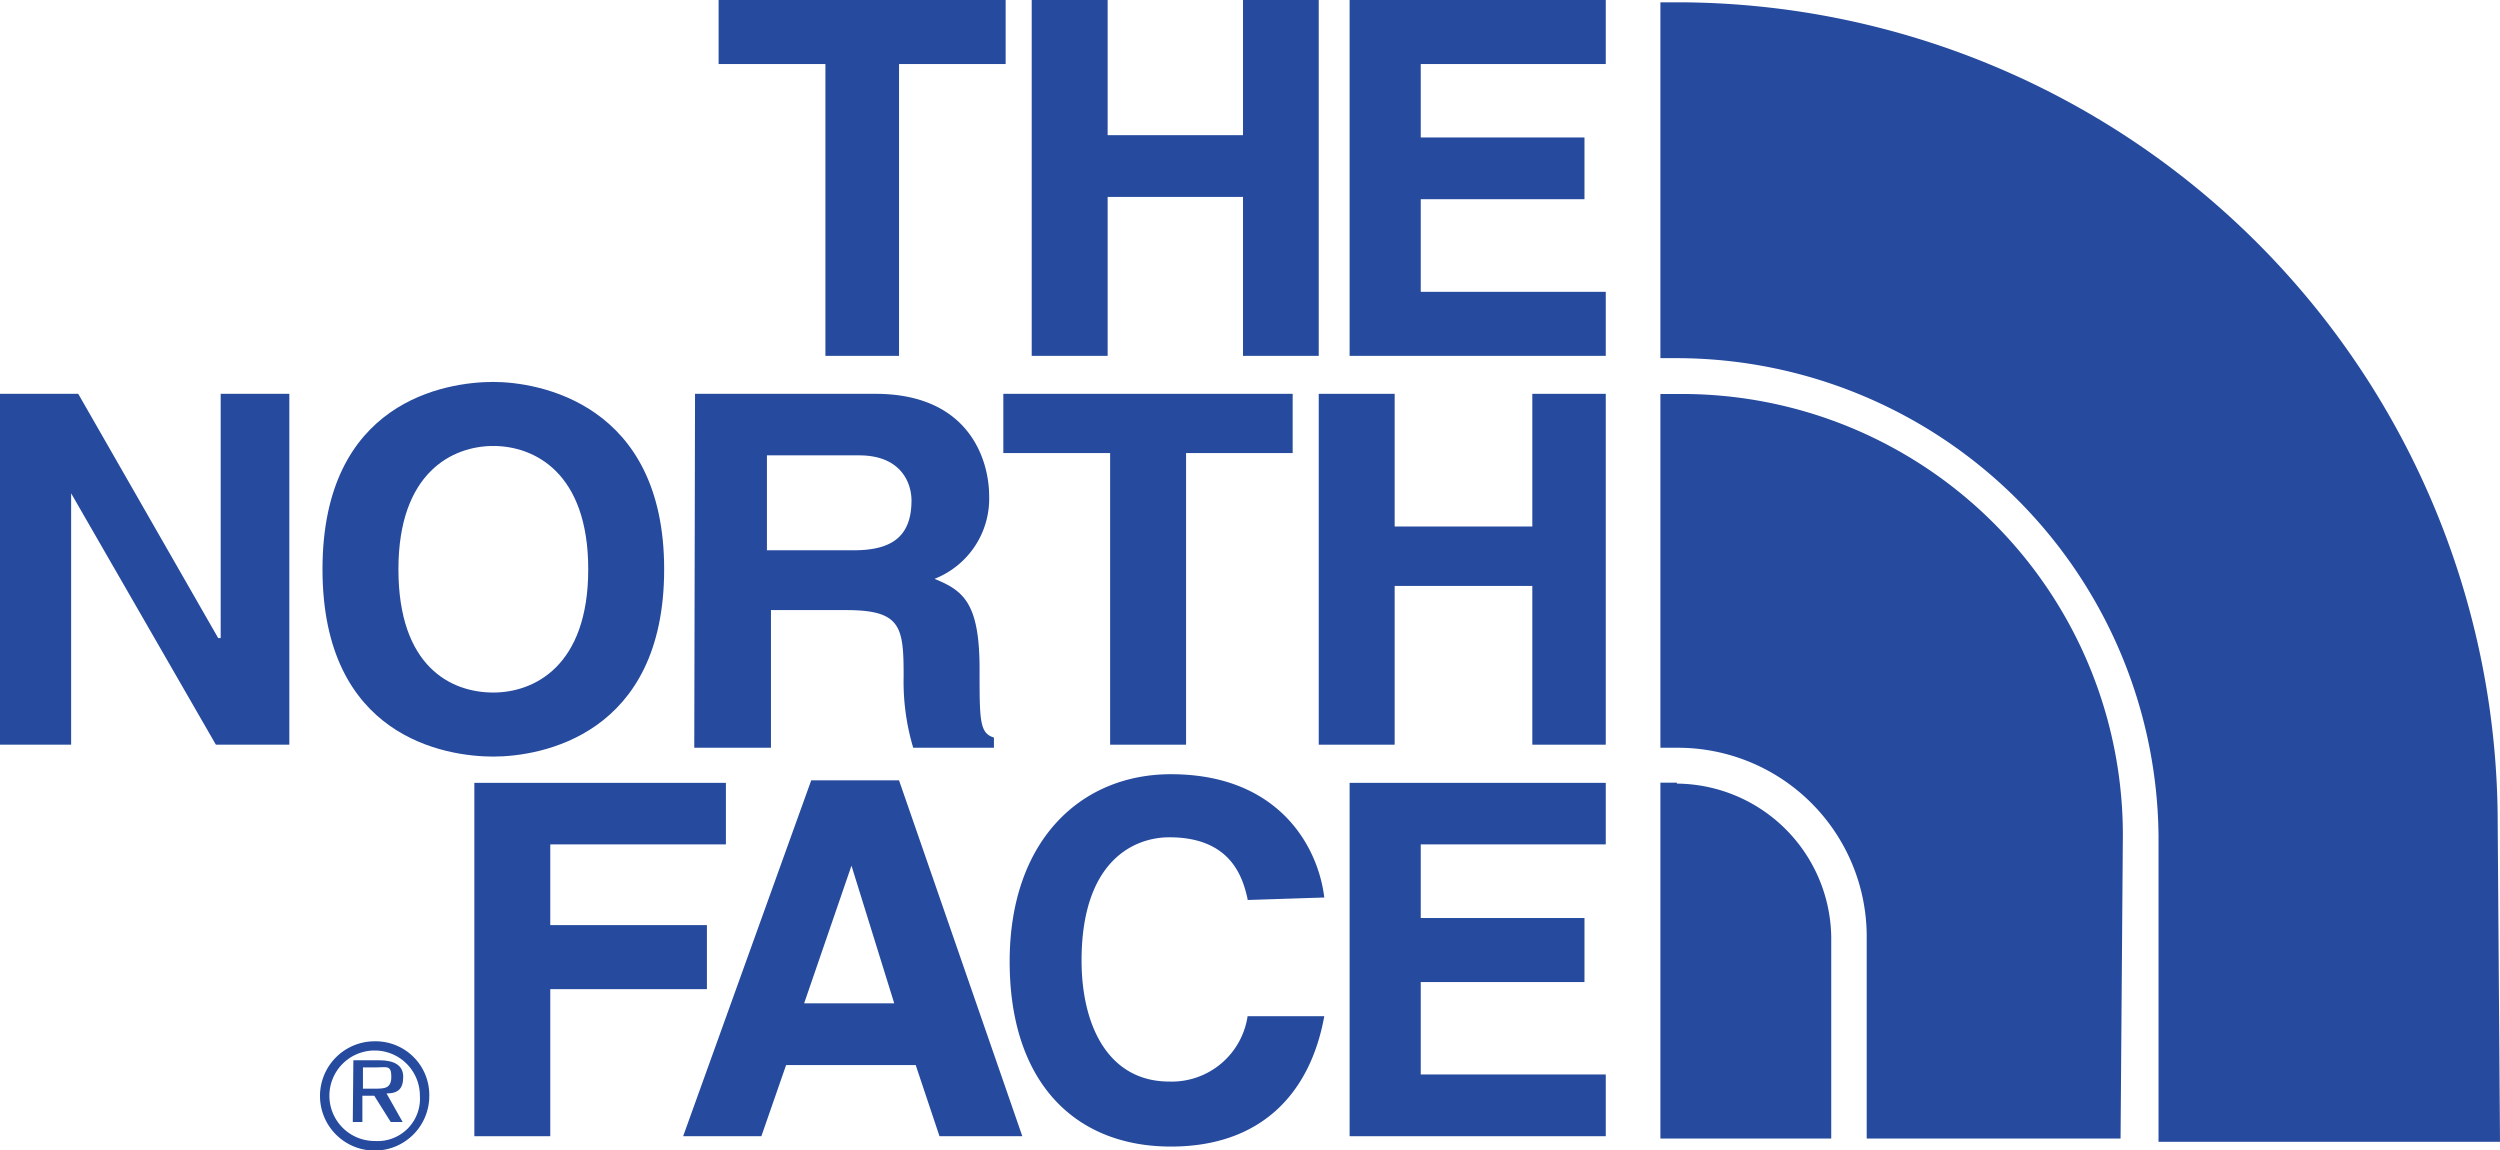
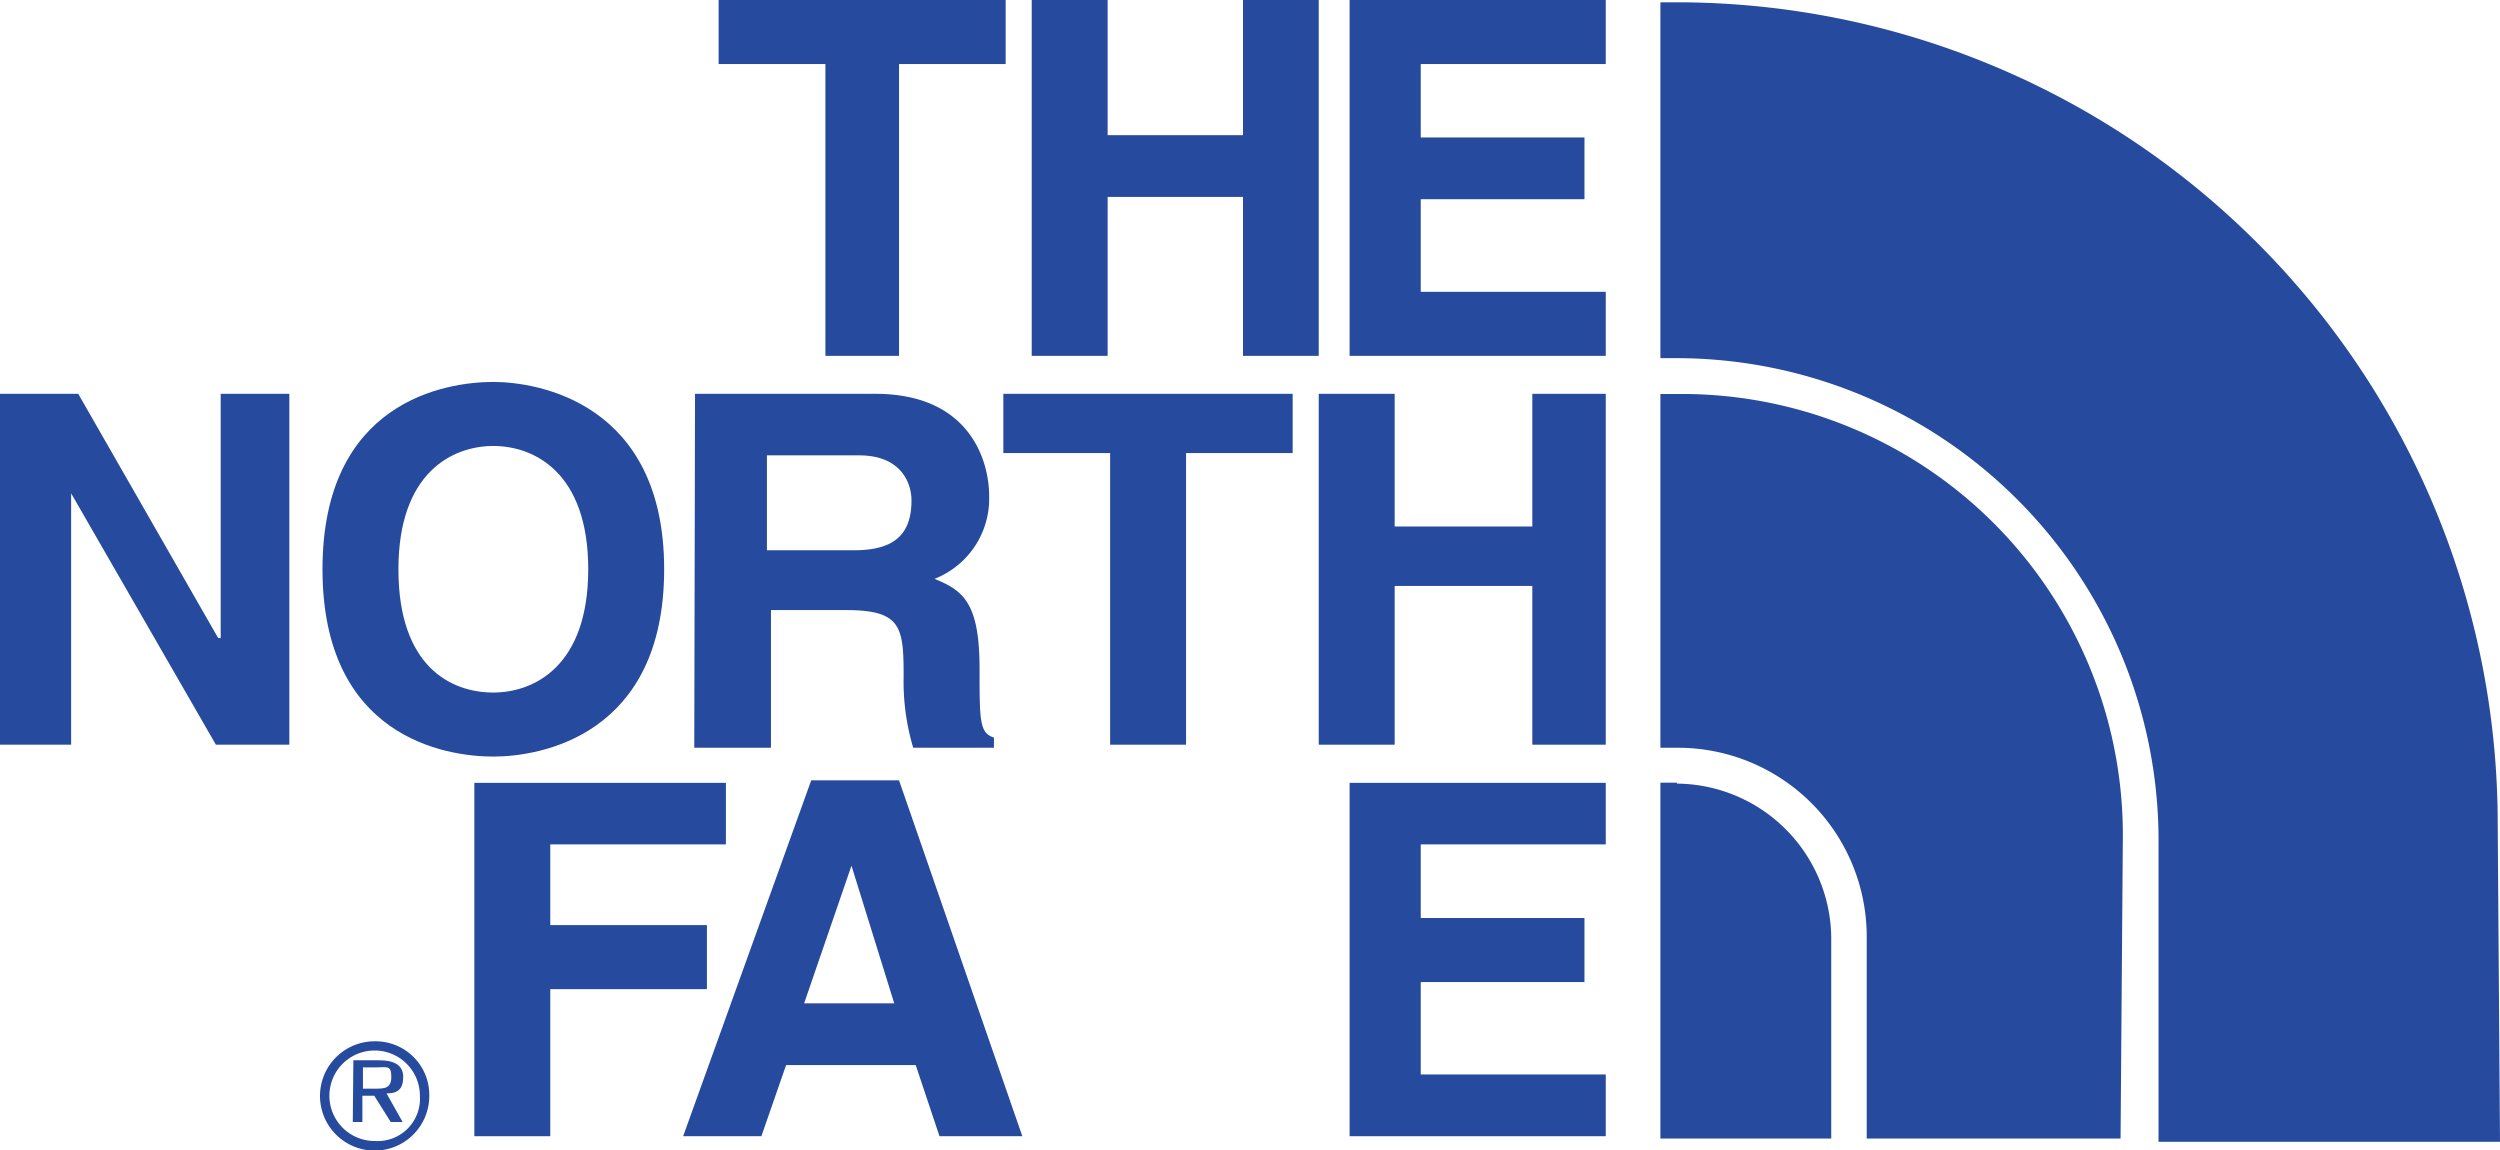
<svg xmlns="http://www.w3.org/2000/svg" width="130.39" height="60" viewBox="0 0 130.39 60">
  <g id="a89f6064-e039-43ec-99cd-59cb32d696ab" data-name="レイヤー 2">
    <g id="e62d8985-ce5b-428c-980e-def55b2bb77a" data-name="レイヤー 1">
      <polygon points="46.89 18.56 43.05 18.56 43.05 3.34 37.48 3.34 37.48 0 52.45 0 52.45 3.34 46.89 3.34 46.89 18.56" style="fill:#254a9e" />
      <polygon points="57.77 10.27 57.77 18.56 53.81 18.56 53.81 0 57.77 0 57.77 7.05 64.83 7.05 64.83 0 68.78 0 68.78 18.56 64.83 18.56 64.83 10.27 57.77 10.27" style="fill:#254a9e" />
      <polygon points="83.75 3.34 74.1 3.34 74.1 7.17 82.64 7.17 82.64 10.39 74.1 10.39 74.1 15.22 83.75 15.22 83.75 18.56 70.39 18.56 70.39 0 83.75 0 83.75 3.34" style="fill:#254a9e" />
      <polygon points="11.51 20.54 15.09 20.54 15.09 38.84 11.26 38.84 3.71 25.73 3.71 25.73 3.71 38.84 0 38.84 0 20.54 4.08 20.54 11.38 33.28 11.51 33.28 11.51 20.54" style="fill:#254a9e" />
      <path d="M25.73,36.12c2.11,0,4.95-1.36,4.95-6.43s-2.84-6.43-4.95-6.43-4.95,1.36-4.95,6.43,2.73,6.43,4.95,6.43m0-16.2c2.35,0,8.91,1.11,8.91,9.77s-6.43,9.77-8.91,9.77-8.91-1-8.91-9.77,6.44-9.77,8.91-9.77" style="fill:#254a9e" />
      <polygon points="61.86 38.84 57.9 38.84 57.9 23.63 52.33 23.63 52.33 20.54 67.42 20.54 67.42 23.63 61.86 23.63 61.86 38.84" style="fill:#254a9e" />
      <polygon points="72.74 30.56 72.74 38.84 68.78 38.84 68.78 20.54 72.74 20.54 72.74 27.46 79.92 27.46 79.92 20.54 83.75 20.54 83.75 38.84 79.92 38.84 79.92 30.56 72.74 30.56" style="fill:#254a9e" />
      <path d="M44.54,28.7c2,0,3-.74,3-2.6,0-.86-.5-2.35-2.73-2.35H40V28.7Zm-8.29-8.16h9.4c5,0,5.94,3.58,5.94,5.32a4.49,4.49,0,0,1-2.85,4.33c1.49.61,2.35,1.23,2.35,4.7,0,2.72,0,3.34.75,3.58V39H47.63a12,12,0,0,1-.5-3.71c0-2.6-.12-3.47-3-3.47H40.21V39h-4Z" style="fill:#254a9e" />
      <polygon points="28.7 59.26 24.74 59.26 24.74 40.83 37.86 40.83 37.86 44.04 28.7 44.04 28.7 48.25 36.87 48.25 36.87 51.59 28.7 51.59 28.7 59.26" style="fill:#254a9e" />
      <path d="M41.94,52.33h4.7l-2.23-7.18h0Zm-2.23,6.93H35.63L42.31,40.7h4.58l6.43,18.56H49l-1.24-3.71H41Z" style="fill:#254a9e" />
-       <path d="M65.07,46.89c-.25-1.12-.86-3.22-4.08-3.22-1.86,0-4.58,1.24-4.58,6.43,0,3.34,1.36,6.31,4.58,6.31A4,4,0,0,0,65.07,53h4c-.74,4.08-3.34,6.8-8,6.8-5,0-8.41-3.34-8.41-9.65s3.71-9.77,8.41-9.77c5.57,0,7.67,3.71,8,6.43l-4,.13Z" style="fill:#254a9e" />
      <polygon points="83.75 44.04 74.1 44.04 74.1 47.88 82.64 47.88 82.64 51.22 74.1 51.22 74.1 56.04 83.75 56.04 83.75 59.26 70.39 59.26 70.39 40.83 83.75 40.83 83.75 44.04" style="fill:#254a9e" />
      <path d="M18.93,56.78h.62c.49,0,.86,0,.86-.62s-.25-.49-.74-.49h-.74Zm-.5-1.48h1.36c.75,0,1.24.25,1.24.86s-.25.87-.87.87L21,58.52h-.62l-.86-1.37h-.62v1.37h-.5Z" style="fill:#254a9e" />
      <path d="M130.27,42.93A42.83,42.83,0,0,0,87.46.12H86.6V18.68h.86a25.16,25.16,0,0,1,25.12,24.87h0v16h17.81Z" style="fill:#254a9e" />
      <path d="M87.46,40.82H86.6V59.38h8.91V48.87a8.12,8.12,0,0,0-8.05-8" style="fill:#254a9e" />
      <path d="M110.72,43.55a23,23,0,0,0-23.26-23H86.6V39h.86a9.85,9.85,0,0,1,9.9,9.9V59.38H110.6l.12-15.83Z" style="fill:#254a9e" />
-       <path d="M19.55,54.31a2.85,2.85,0,1,0,2.84,2.84A2.8,2.8,0,0,0,19.55,54.31Zm0,5.2a2.36,2.36,0,1,1,2.35-2.36A2.21,2.21,0,0,1,19.55,59.51Z" style="fill:#254a9e" />
+       <path d="M19.55,54.31a2.85,2.85,0,1,0,2.84,2.84A2.8,2.8,0,0,0,19.55,54.31m0,5.2a2.36,2.36,0,1,1,2.35-2.36A2.21,2.21,0,0,1,19.55,59.51Z" style="fill:#254a9e" />
    </g>
  </g>
</svg>